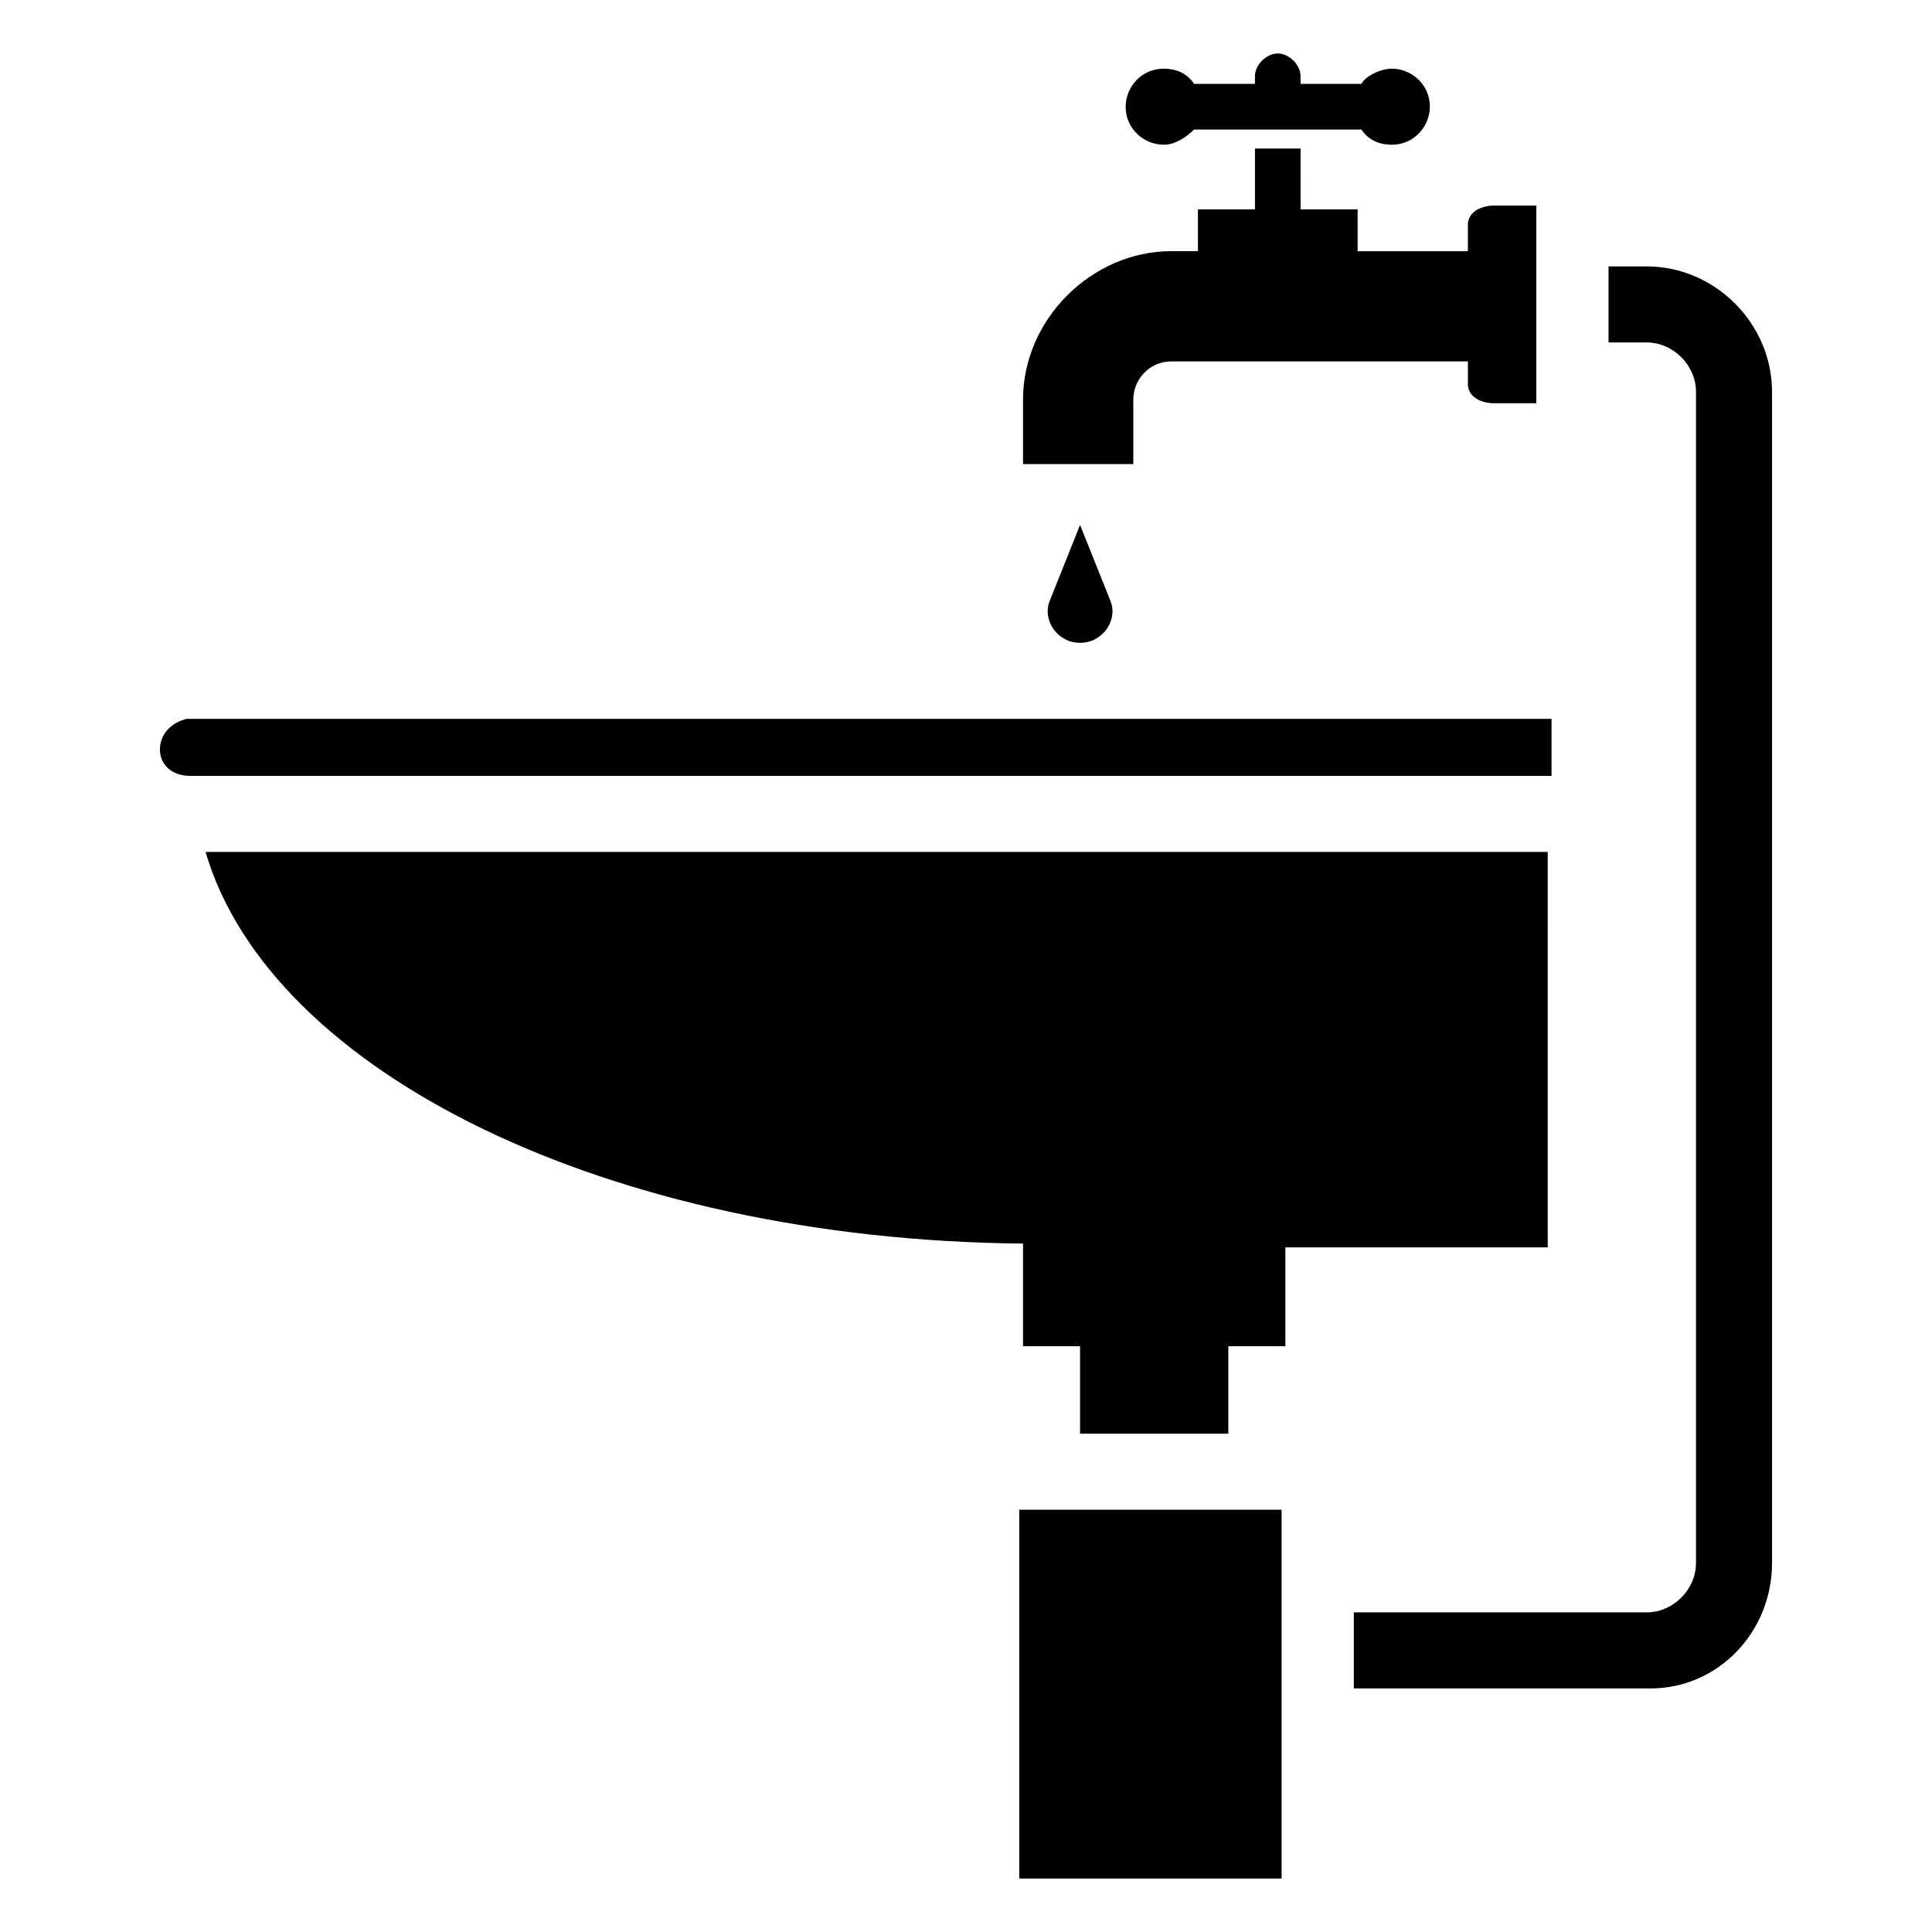
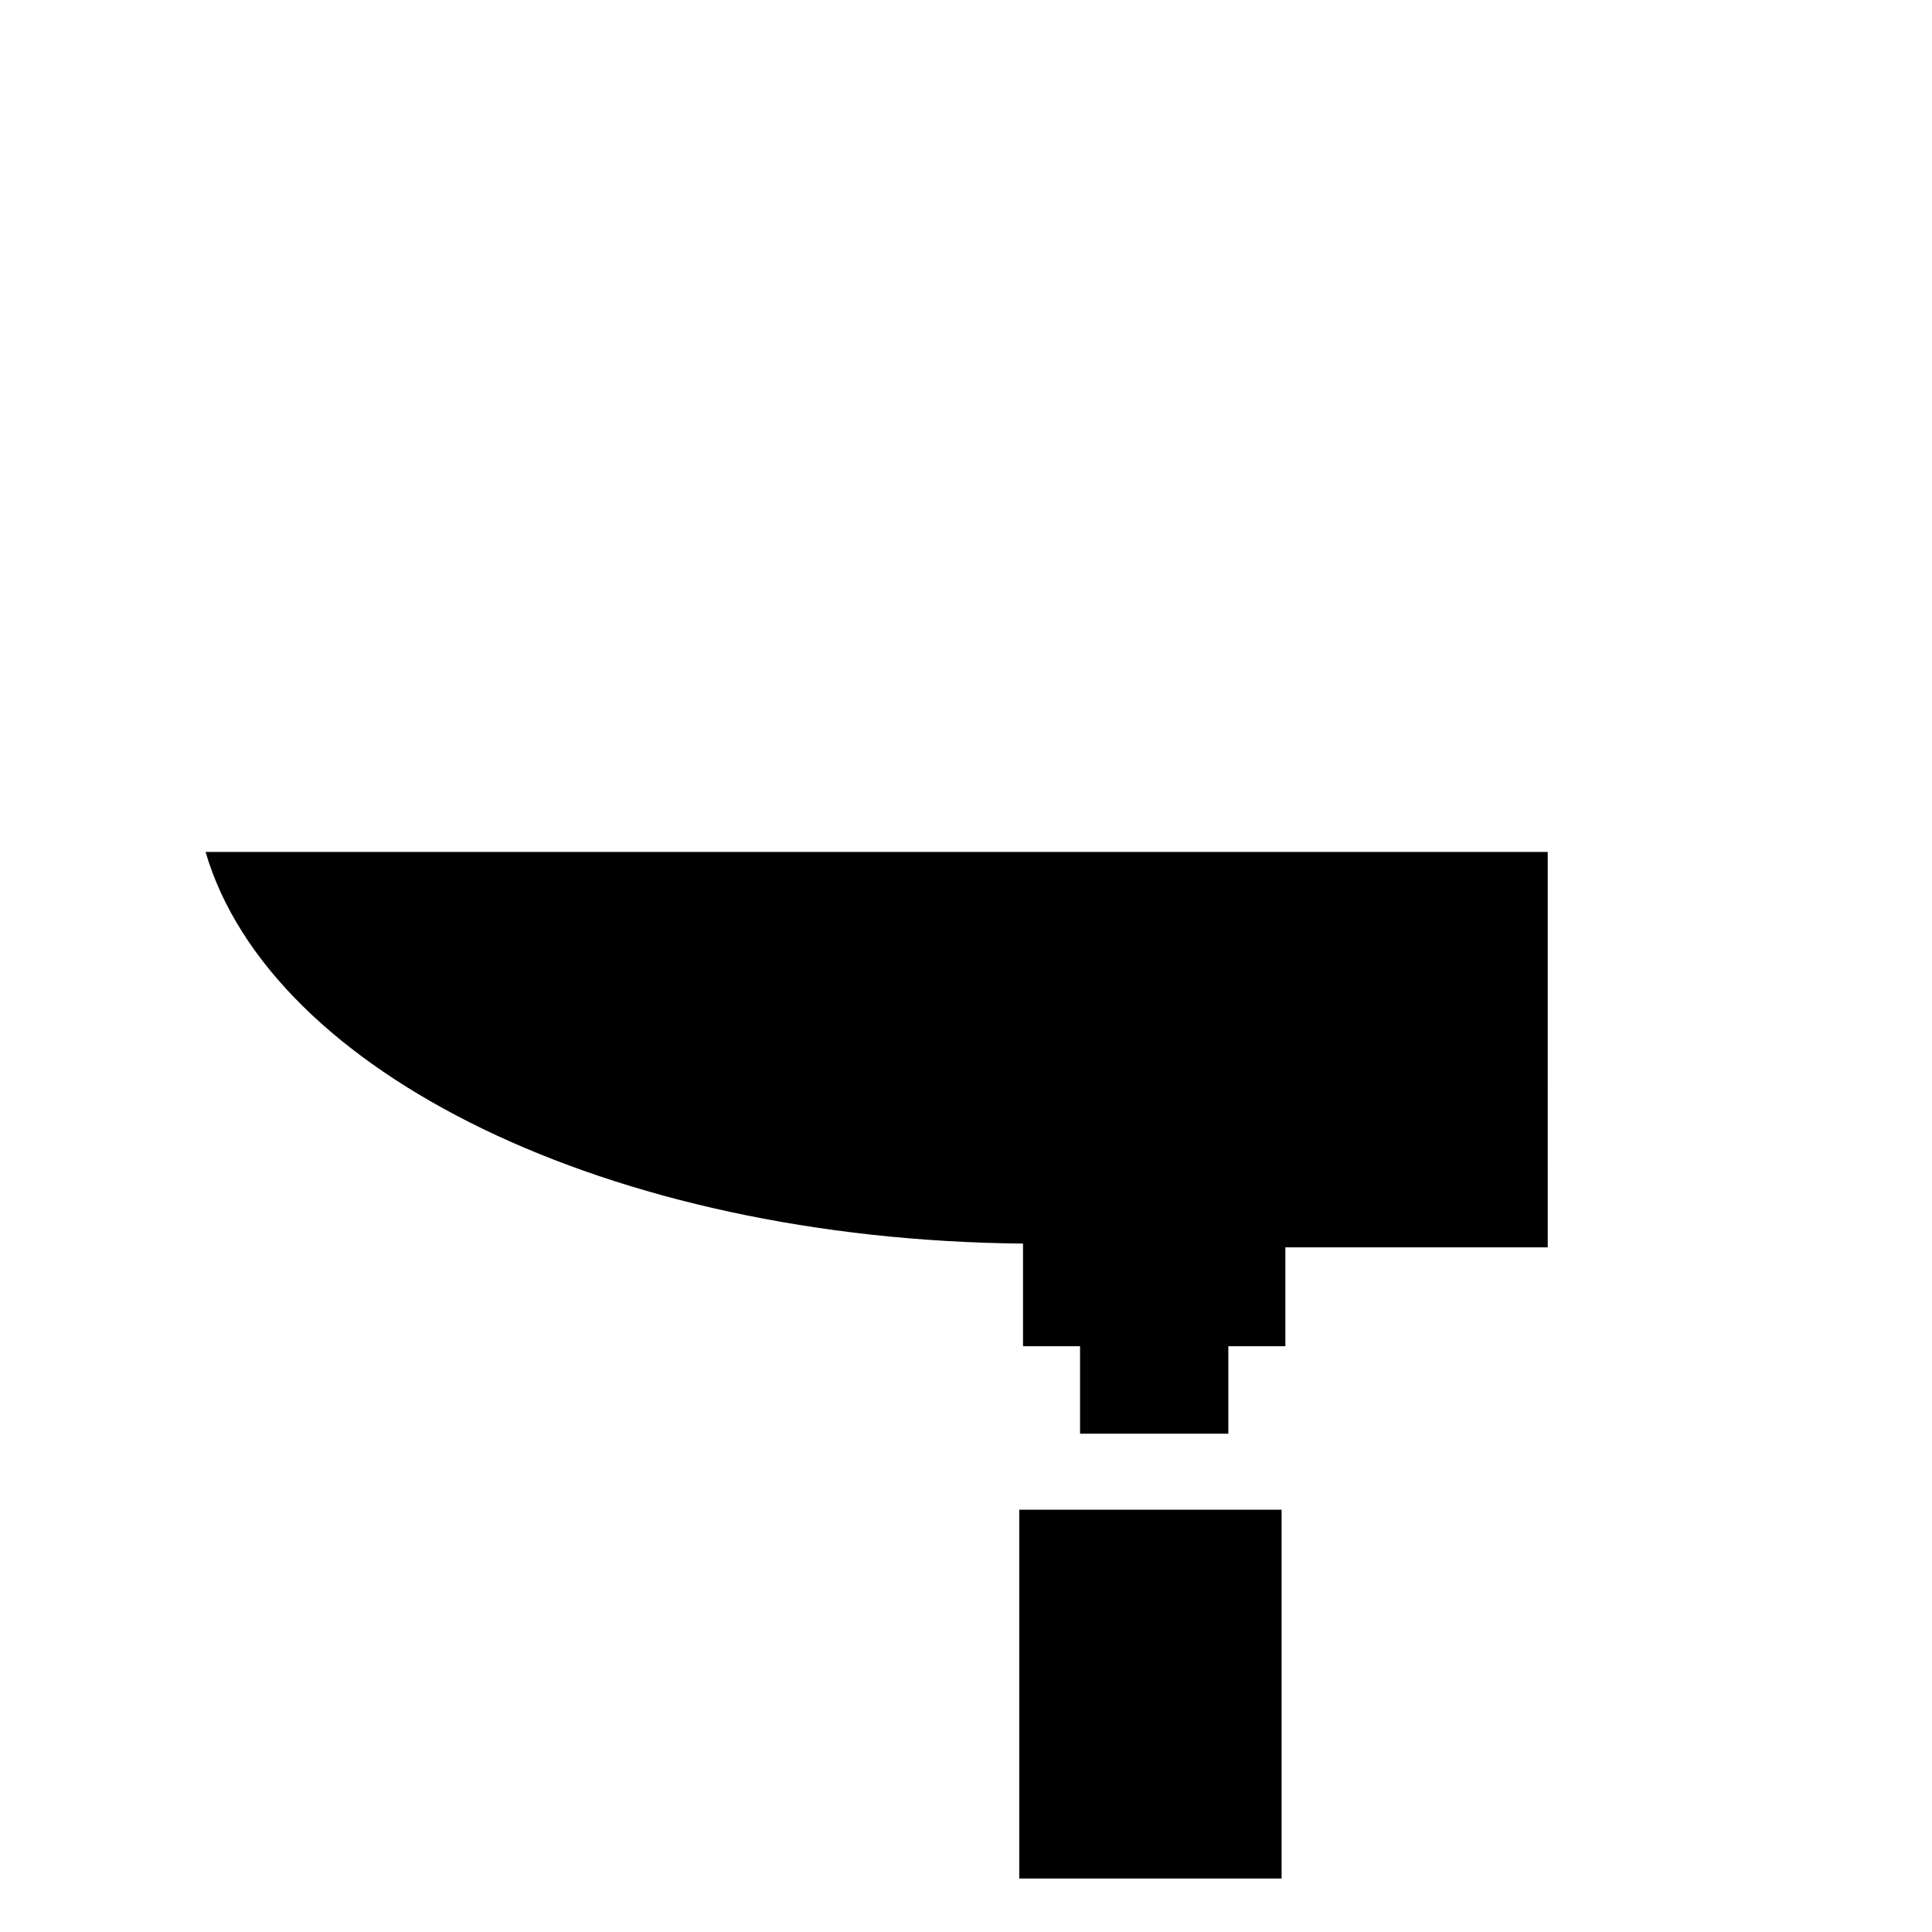
<svg xmlns="http://www.w3.org/2000/svg" fill="#000000" width="800px" height="800px" version="1.1" viewBox="144 144 512 512">
  <g>
-     <path d="m540.06 250.87h11.082v-52.395h-11.082c-4.031 0-7.055 2.016-7.055 5.039v7.055h-29.223l0.004-11.09h-15.113l-0.004-16.121h-12.09v16.121h-15.113v11.082h-7.055c-21.16 0-39.297 18.137-39.297 39.297v17.129h29.223v-17.129c0-5.039 4.031-10.078 10.078-10.078h78.594v6.047c-0.004 3.027 3.019 5.043 7.051 5.043z" />
-     <path d="m482.62 158.17c-3.023 0-6.047 3.023-6.047 6.047v2.016l-16.121-0.004c-2.016-3.023-5.039-4.031-8.062-4.031-6.047 0-10.078 5.039-10.078 10.078 0 6.047 5.039 10.078 10.078 10.078 3.023 0 6.047-2.016 8.062-4.031h44.336c2.016 3.023 5.039 4.031 8.062 4.031 6.047 0 10.078-5.039 10.078-10.078 0-6.047-5.039-10.078-10.078-10.078-3.023 0-7.055 2.016-8.062 4.031h-16.121l-0.004-2.016c0-3.023-3.023-6.043-6.043-6.043z" />
-     <path d="m422.17 303.27c-2.016 5.039 2.016 11.082 8.062 11.082s10.078-6.047 8.062-11.082l-8.062-20.152z" />
    <path d="m414.11 544.09h69.527v97.738h-69.527z" />
-     <path d="m613.61 558.2v-310.35c0-18.137-15.113-33.25-33.25-33.25h-10.078v20.152h10.078c7.055 0 13.098 6.047 13.098 13.098v310.35c0 7.055-6.047 13.098-13.098 13.098h-77.586v20.152h78.594c18.137 0 32.242-15.113 32.242-33.25z" />
    <path d="m483.63 474.56h70.535l-0.004-104.79h-355.69c17.129 58.441 106.81 102.78 216.64 103.79v27.207h15.113v23.176h39.297v-23.176h15.113v-26.199z" />
-     <path d="m186.38 342.56c0 4.031 3.023 7.055 8.062 7.055h360.73v-15.113h-361.73c-4.031 1.008-7.055 4.031-7.055 8.059z" />
  </g>
</svg>